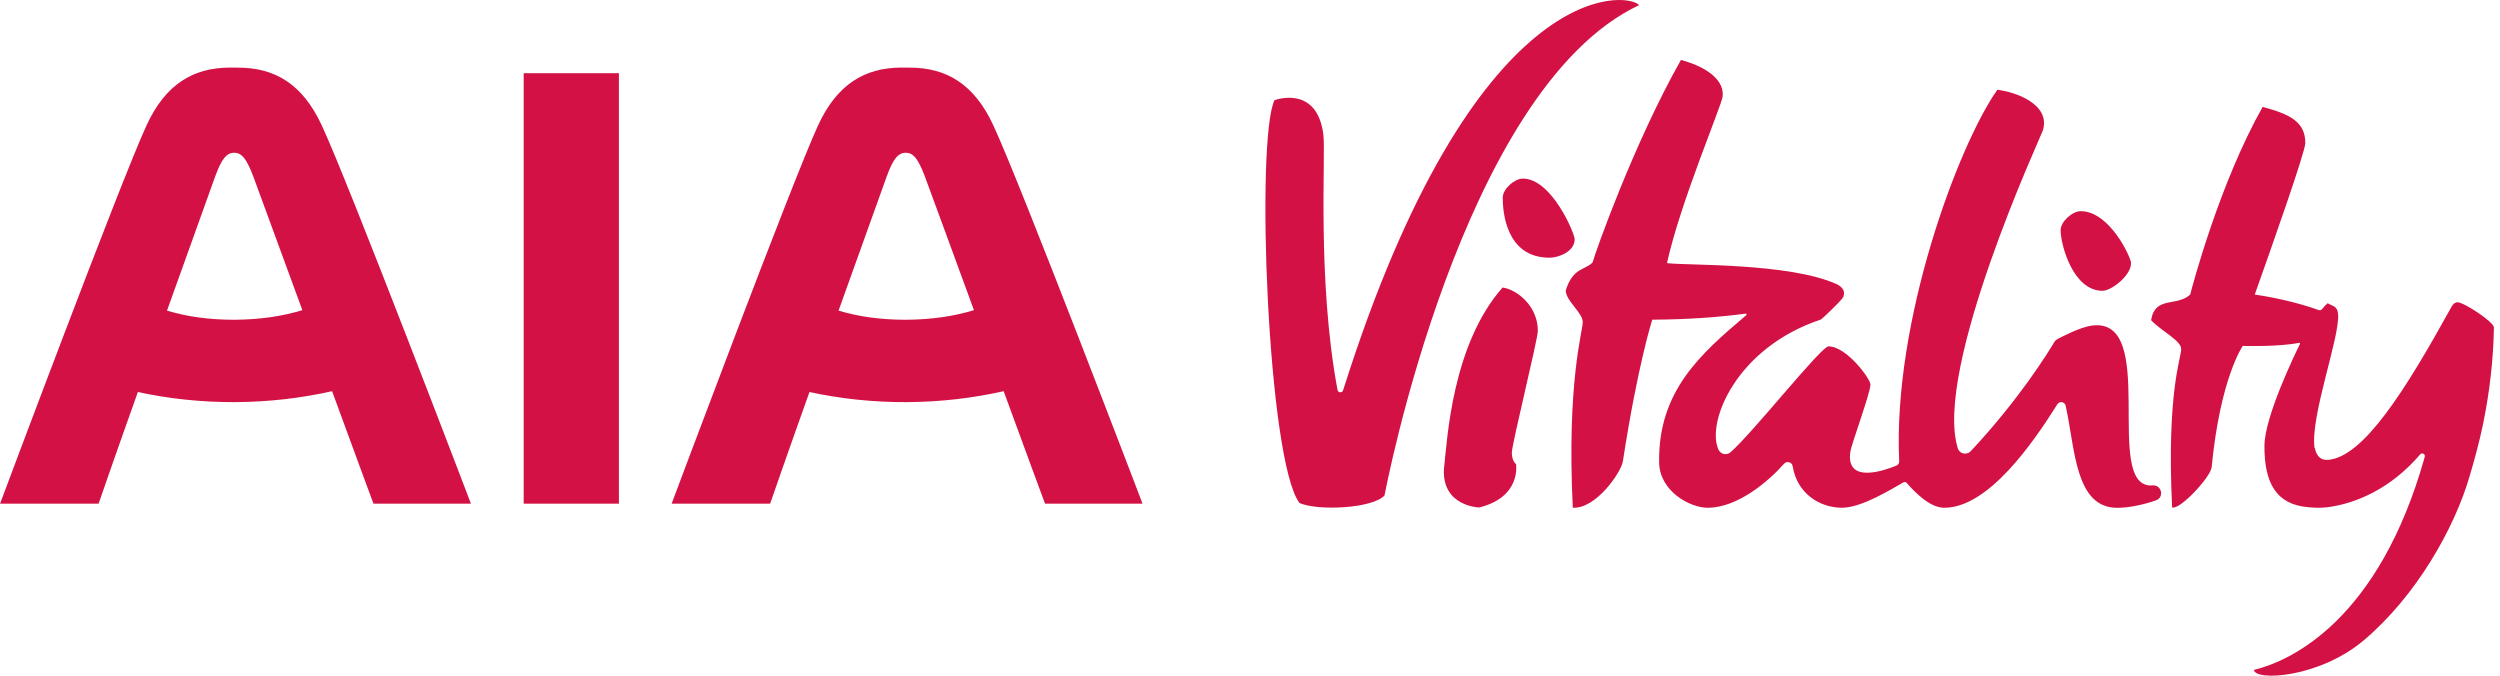
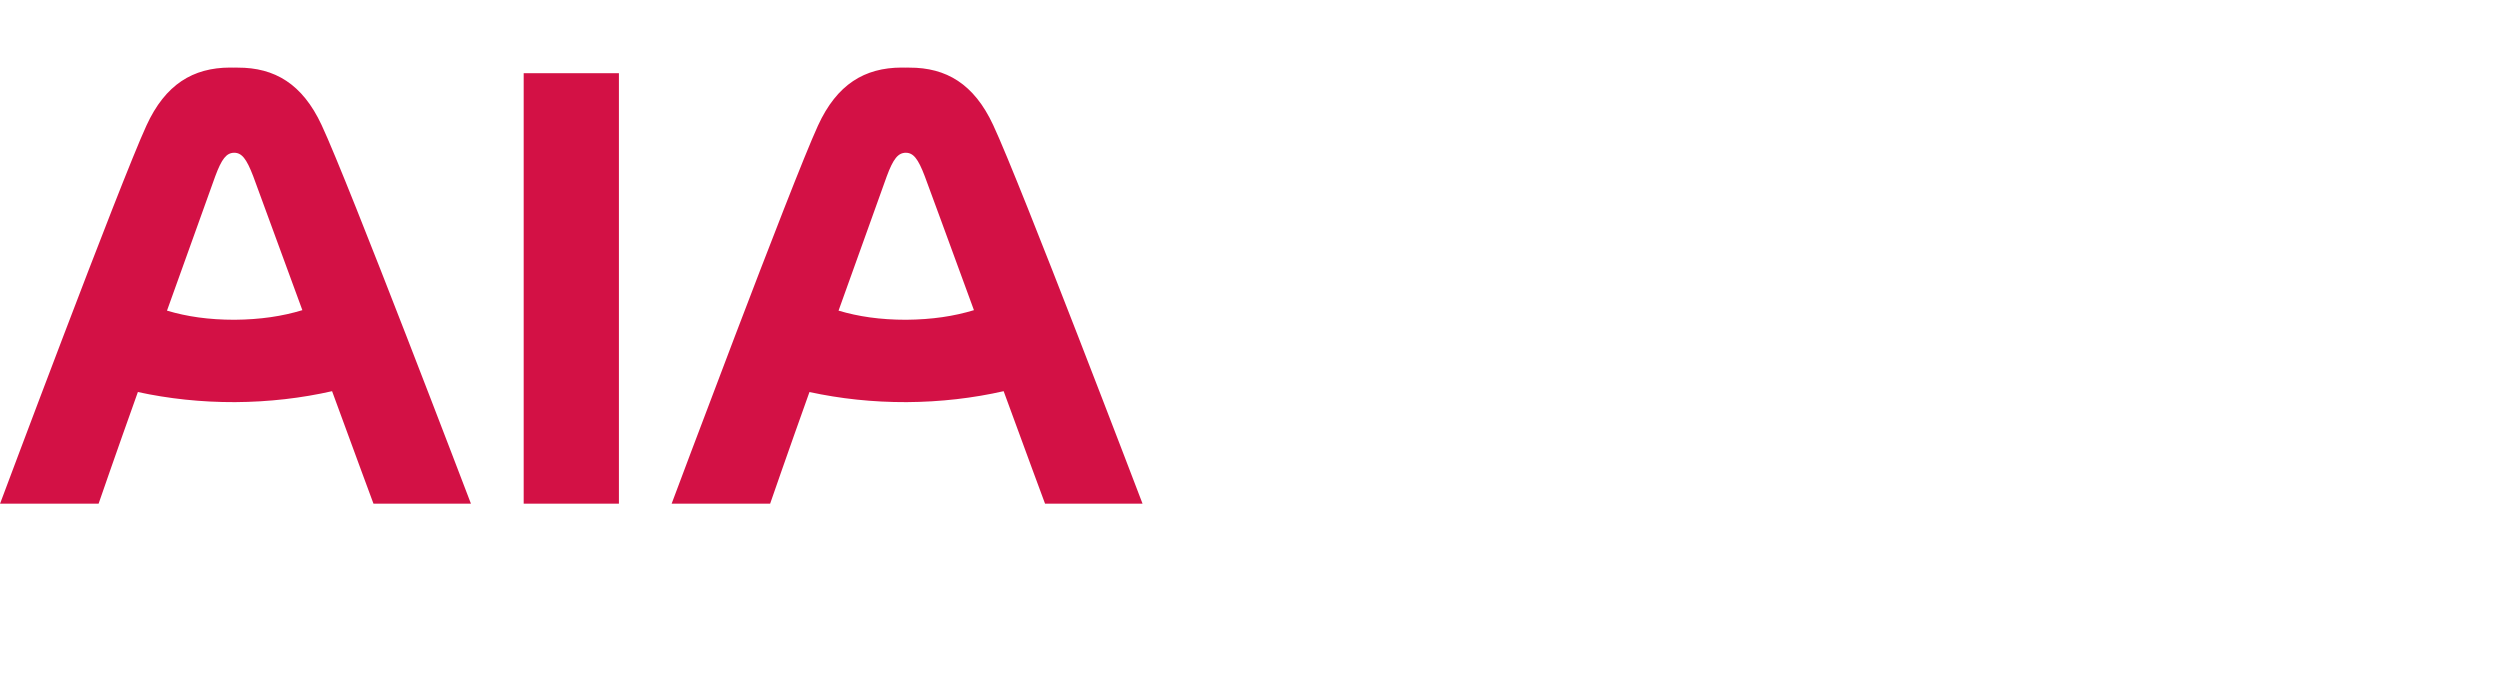
<svg xmlns="http://www.w3.org/2000/svg" width="148" height="40" viewBox="0 0 148 40" fill="none">
  <path fill-rule="evenodd" clip-rule="evenodd" d="M31.002 29.818H36.64V4.334H31.002V29.818ZM14.079 4.004C14.062 3.998 13.968 4.001 13.84 4.004C13.714 4.004 13.617 4 13.606 4.001C13.613 4.001 13.617 4 13.617 4C11.429 4.009 9.79 4.986 8.669 7.434C7.109 10.822 0.003 29.818 0.003 29.818H5.837C5.837 29.818 6.888 26.768 8.162 23.208C9.974 23.601 11.906 23.814 13.919 23.806C15.926 23.794 17.853 23.568 19.659 23.158C20.96 26.714 22.11 29.818 22.11 29.818H27.88C27.88 29.818 20.62 10.772 19.037 7.398C17.902 4.966 16.26 3.998 14.079 4.004V4.004ZM13.883 18.93C12.338 18.929 11.066 18.741 9.886 18.39C11.301 14.447 12.578 10.883 12.739 10.443C13.126 9.396 13.41 9.049 13.862 9.043C14.311 9.042 14.592 9.393 14.992 10.437C15.159 10.875 16.461 14.431 17.9 18.362C16.712 18.721 15.434 18.916 13.883 18.93V18.93ZM58.794 7.398C57.661 4.966 56.017 3.998 53.836 4.004C53.819 3.998 53.725 4.001 53.598 4.004C53.472 4.004 53.371 4 53.362 4.001C53.37 4.001 53.371 4 53.371 4C51.185 4.009 49.547 4.986 48.425 7.434C46.869 10.822 39.761 29.818 39.761 29.818H45.592C45.592 29.818 46.645 26.768 47.92 23.208C49.731 23.601 51.662 23.814 53.677 23.806C55.684 23.794 57.61 23.568 59.416 23.158C60.714 26.714 61.867 29.818 61.867 29.818H67.639C67.639 29.818 60.377 10.772 58.794 7.398V7.398ZM53.639 18.93C52.095 18.929 50.824 18.741 49.642 18.39C51.059 14.447 52.334 10.883 52.494 10.443C52.881 9.396 53.167 9.049 53.62 9.043C54.068 9.042 54.352 9.393 54.748 10.437C54.916 10.875 56.216 14.431 57.657 18.362C56.469 18.721 55.194 18.916 53.639 18.93V18.93Z" fill="#D31145" />
-   <path fill-rule="evenodd" clip-rule="evenodd" d="M91.04 19.583C91.04 20.094 89.501 26.285 89.501 26.796C89.501 27.309 89.749 27.474 89.749 27.474C89.749 27.474 90.086 29.421 87.566 30.043C87.566 30.043 85.378 29.983 85.48 27.789C85.68 25.925 85.974 20.406 88.952 17.02C89.849 17.154 91.04 18.147 91.04 19.583M124.471 17.215C124.992 17.215 126.158 16.32 126.158 15.577C126.158 15.243 124.893 12.501 123.179 12.501C122.684 12.501 121.989 13.117 121.989 13.628C121.989 14.474 122.709 17.215 124.471 17.215M91.736 15.256C92.259 15.256 93.221 14.903 93.221 14.161C93.221 13.828 91.866 10.572 90.153 10.572C89.657 10.572 88.962 11.186 88.962 11.699C88.962 12.544 89.152 15.256 91.736 15.256M97.037 0.302C96.334 -0.495 87.298 -1.52 79.512 23.103C79.459 23.274 79.214 23.258 79.181 23.084C77.959 16.547 78.495 9.139 78.342 7.951C77.956 4.986 75.45 5.931 75.45 5.931C74.321 8.285 75.044 27.304 76.931 29.78C78.058 30.263 81.279 30.094 81.964 29.329C81.964 29.329 86.479 5.284 97.037 0.302M145.485 17.893C145.254 17.893 145.116 18.186 145.116 18.186C142.384 23.128 139.911 27.068 137.808 27.226C137.356 27.254 137.122 26.968 137.031 26.485L137.019 26.526C136.761 24.622 138.539 19.93 138.413 18.592C138.369 18.097 138.115 18.148 137.8 17.95C137.699 18.031 137.586 18.15 137.466 18.299C137.417 18.36 137.336 18.382 137.263 18.355C135.999 17.892 134.424 17.57 133.481 17.439C134.451 14.709 136.474 8.986 136.474 8.472C136.474 7.191 135.537 6.758 133.95 6.328C131.398 10.839 129.774 16.978 129.662 17.438C128.837 18.182 127.589 17.498 127.344 18.955C127.964 19.613 129.127 20.155 129.127 20.667C129.127 21.18 128.258 23.244 128.589 30.038C129.039 30.212 130.874 28.244 130.93 27.658C131.439 22.372 132.772 20.478 132.772 20.478C132.772 20.478 134.855 20.544 136.107 20.296C136.145 20.288 136.173 20.327 136.157 20.363C135.86 20.966 134.068 24.664 134.055 26.38C134.041 28.6 134.763 29.855 136.605 30.022C136.974 30.065 137.366 30.074 137.782 30.03C139.515 29.802 141.562 28.905 143.275 26.899C143.384 26.77 143.59 26.883 143.546 27.045C140.838 36.711 135.625 39.131 133.431 39.659C133.508 40.332 137.302 40.14 139.957 37.889C143.029 35.286 145.295 31.306 146.204 28.182C146.495 27.191 146.776 26.173 146.992 25.127C147.377 23.261 147.608 21.324 147.64 19.388C147.645 19.063 145.862 17.893 145.485 17.893M127.422 28.735C127.388 28.737 127.357 28.74 127.326 28.74C124.496 28.74 127.823 18.735 123.836 19.275C123.164 19.366 122.133 19.897 121.791 20.079C121.719 20.117 121.658 20.177 121.615 20.248C121.277 20.82 119.566 23.611 116.669 26.709C116.432 26.963 116.004 26.873 115.901 26.541C114.447 21.844 120.841 8.028 120.936 7.726C121.418 6.17 119.298 5.432 118.241 5.316C115.926 8.597 112.043 19.018 112.432 27.312C112.436 27.42 112.375 27.518 112.277 27.56C111.623 27.831 109.262 28.693 109.539 26.755C109.612 26.25 110.73 23.272 110.73 22.759C110.73 22.426 109.316 20.504 108.247 20.504C107.813 20.504 103.796 25.59 102.447 26.774C102.217 26.976 101.859 26.893 101.733 26.616C101.004 25.01 102.765 20.59 107.798 18.915C107.849 18.897 108.899 17.904 109.088 17.634C109.167 17.518 109.185 17.373 109.149 17.237C109.088 17.004 108.784 16.846 108.767 16.838H108.765C105.971 15.542 99.746 15.724 98.685 15.577C99.469 11.999 101.913 6.271 101.98 5.713C102.083 4.854 101.242 4.018 99.513 3.548C96.717 8.487 94.408 15.027 94.285 15.53C93.82 16.017 93.126 15.82 92.692 17.192C92.692 17.815 93.698 18.507 93.698 19.068C93.698 19.629 92.746 22.617 93.109 30.056C94.488 30.138 95.976 27.951 96.074 27.312C96.954 21.591 97.813 18.925 97.813 18.925C99.979 18.914 101.817 18.772 103.335 18.567C103.389 18.559 103.417 18.626 103.377 18.661C100.703 20.927 98.159 23.128 98.22 27.371C98.244 29.088 100.057 30.064 101.099 30.06C102.895 30.055 104.736 28.453 105.613 27.456C105.778 27.271 106.087 27.355 106.125 27.599C106.389 29.229 107.741 30.058 109.042 30.058C110.243 30.058 112.015 28.923 112.695 28.55C112.754 28.518 112.826 28.532 112.87 28.582C113.321 29.096 114.23 30.06 115.098 30.06C117.695 30.06 120.328 26.271 121.795 23.933C121.923 23.729 122.232 23.781 122.286 24.017C122.85 26.521 122.825 30.063 125.34 30.063C126.022 30.063 126.88 29.884 127.629 29.623C128.148 29.442 127.97 28.685 127.422 28.735" fill="#D31145" />
</svg>